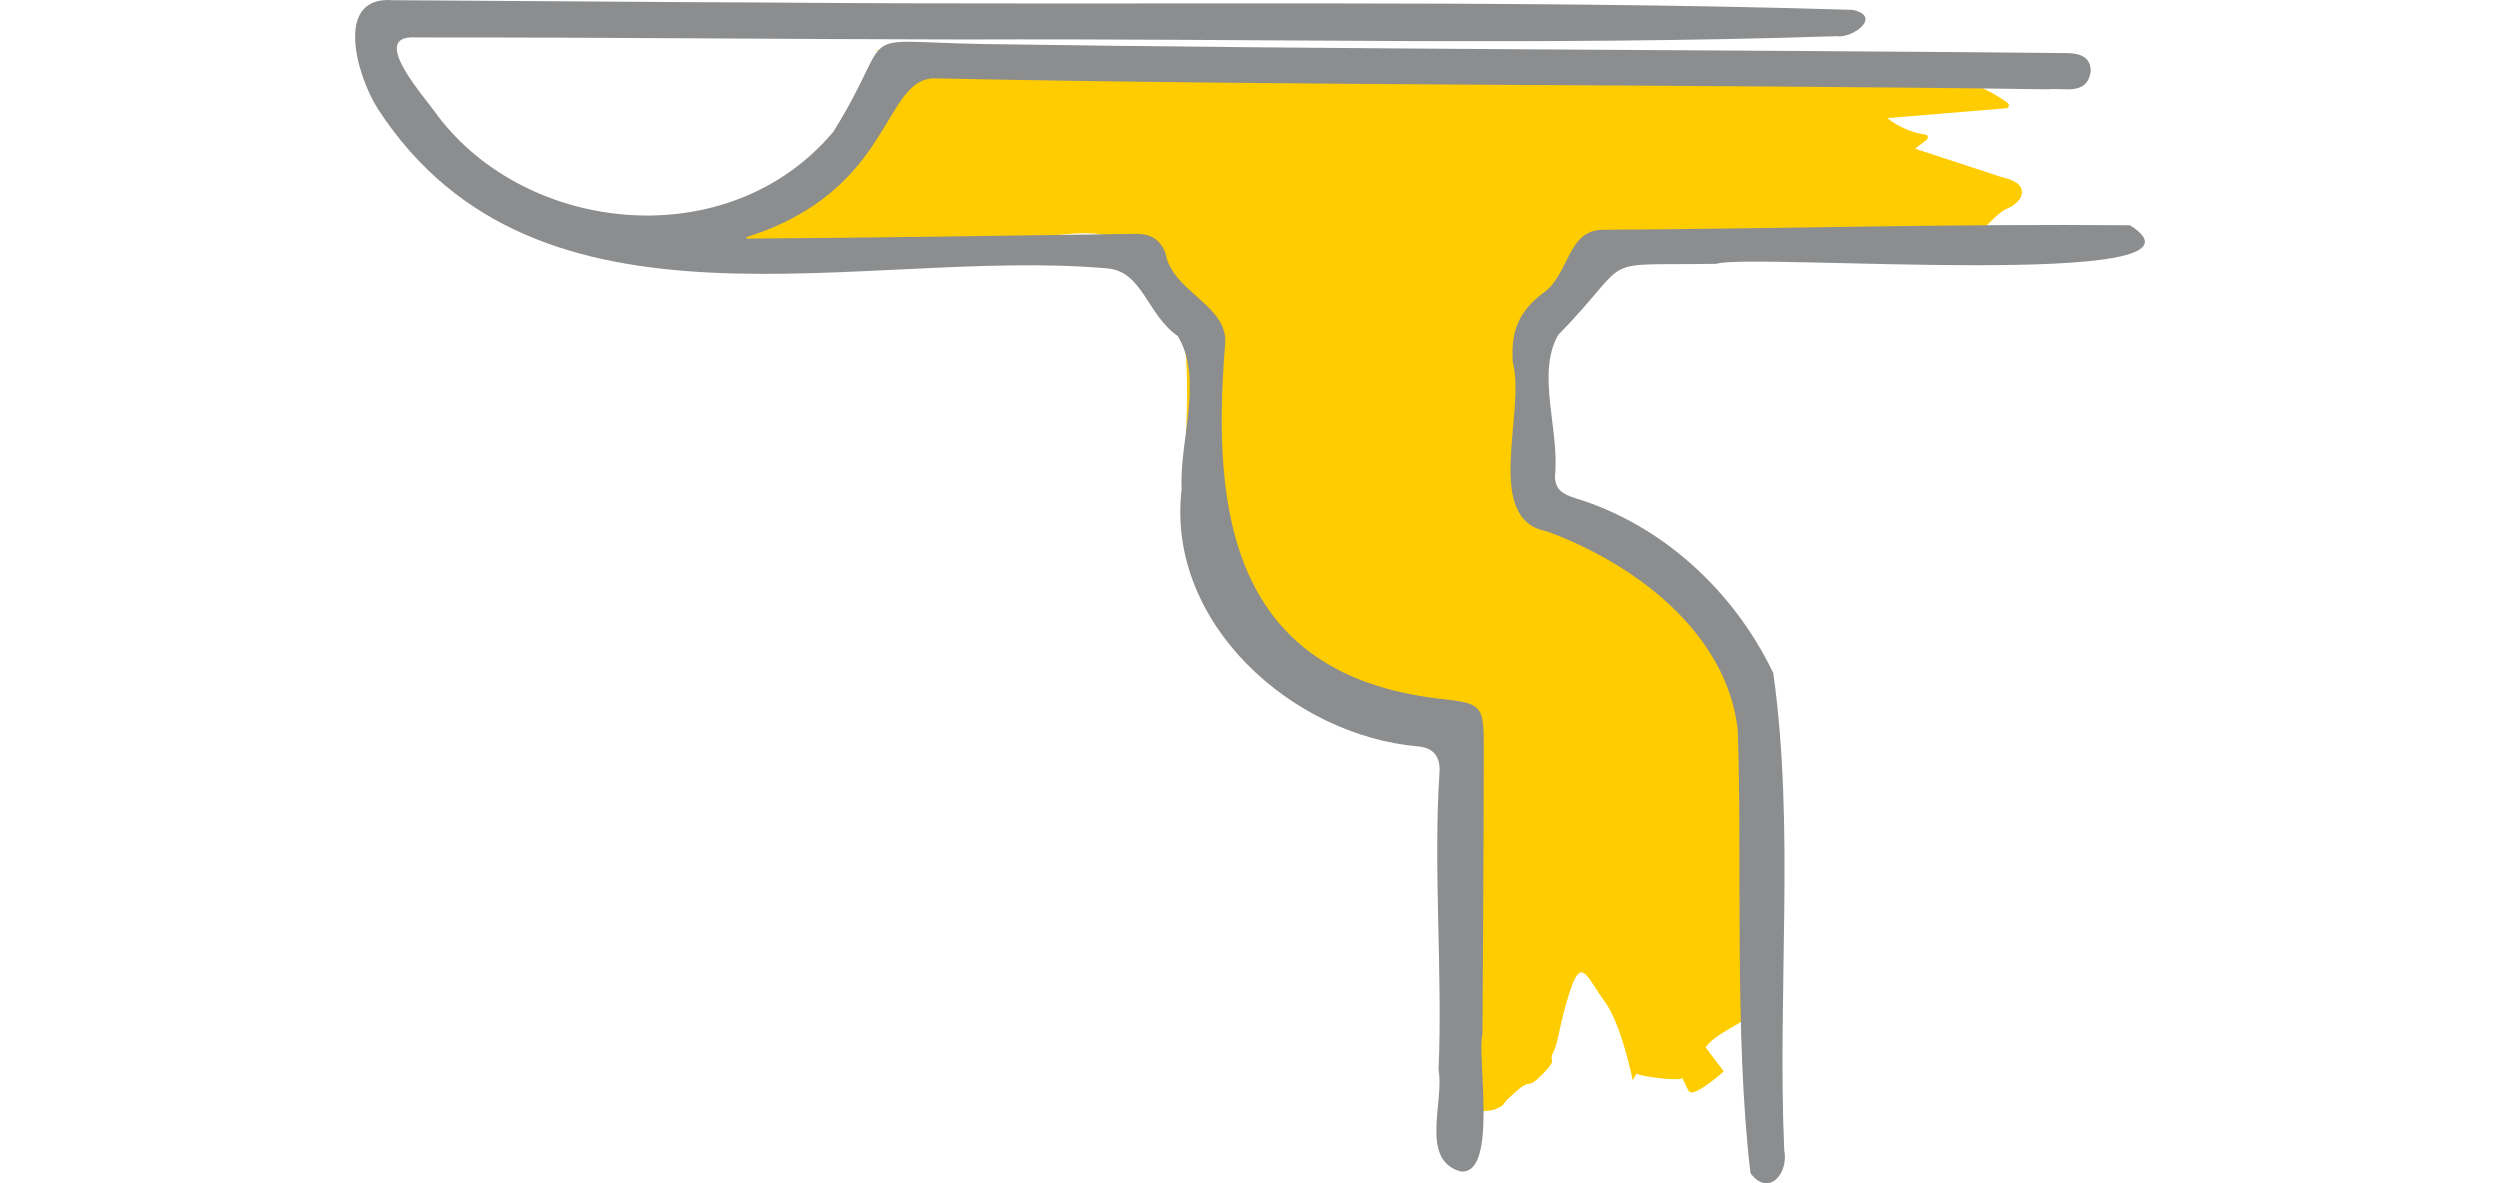
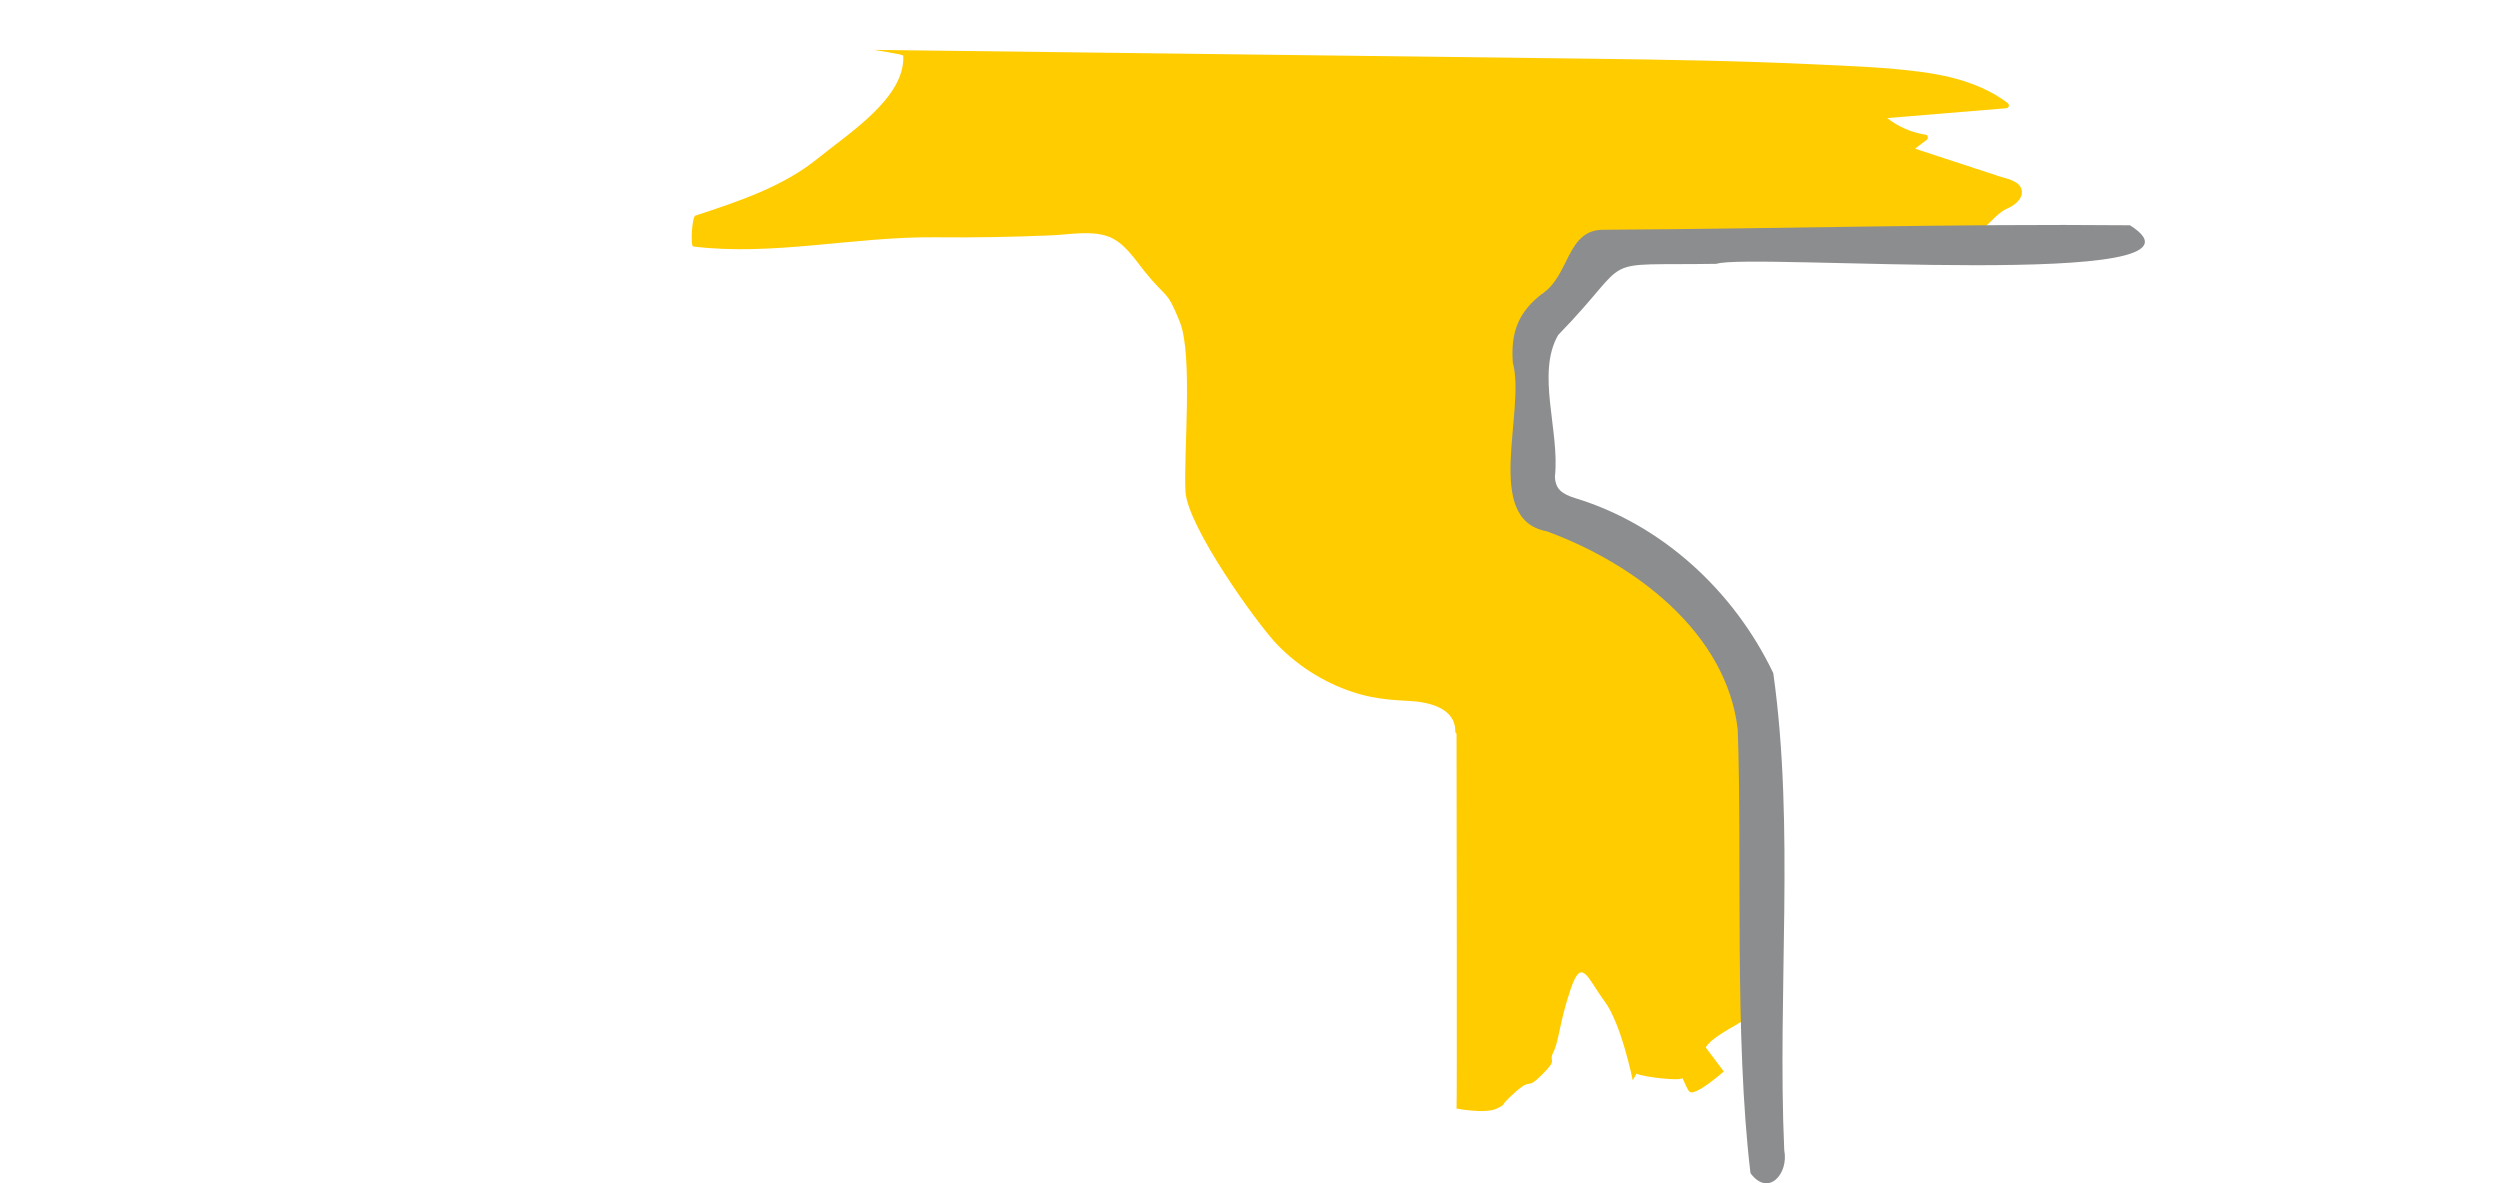
<svg xmlns="http://www.w3.org/2000/svg" id="Ebene_1" viewBox="0 0 400 190" width="150" height="71">
  <defs>
    <style>
      .cls-1 {
        fill: #fc0;
      }

      .cls-2 {
        fill: #8c8d8e;
      }
    </style>
  </defs>
  <path class="cls-1" d="M319.98,28.2c-2.34-.77-4.68-1.53-7.02-2.3-2.06-.67-4.12-1.35-6.18-2.03l1.85-1.4c.27-.2.32-.76-.11-.83-2.29-.36-4.4-1.26-6.21-2.68,6.37-.53,12.74-1.05,19.1-1.58.47-.04.59-.58.23-.85-4-3-8.88-4.31-13.77-4.97-5.56-.75-11.22-.94-16.82-1.21-12.21-.58-24.43-.78-36.65-.93-24.41-.31-48.81-.6-73.22-.9-13.83-.17-27.66-.34-41.49-.51-.24,0,4.63.69,4.64.93.32,6.72-8.62,12.36-13.7,16.48-5.69,4.62-12.84,6.94-19.7,9.21-.51.17-.82,4.89-.32,4.95,12.73,1.57,26-1.62,38.82-1.48,6.27.06,12.55-.04,18.82-.32,2.83-.13,6.18-.79,8.92.17,2.61.91,4.31,3.64,5.96,5.7,3.57,4.44,3.46,2.72,5.6,8.04,2.15,5.33.57,21.58.91,27.26.33,5.58,11.45,21.16,14.73,24.55,3.57,3.69,8.12,6.46,13.05,7.9,2.69.79,5.39,1.01,8.18,1.15,2.95.15,7.39,1.06,7.36,4.87,0,.18.08.29.2.36.02,11.71.09,60.21,0,60.21,0,0,4.65.91,6.47,0,1.82-.91,0,0,2.91-2.59,2.91-2.6,1.63-.13,4.36-2.86,2.73-2.73.91-1.82,1.82-3.64.91-1.82.91-4.54,2.73-9.99,1.82-5.45,2.73-1.82,5.45,1.82,2.73,3.63,4.55,12.72,4.55,12.72,0,0,.25-.42.62-1.08.03.02.05.04.09.06,1.13.5,6.76,1.17,7.28.68.48,1.09.87,1.93,1.09,2.15.91.91,5.54-3.23,5.54-3.23l-2.9-3.84c1.4-2.51,9.02-5.08,10.08-7.73,1.8-4.5-2.75-46.65-4.54-49.93-3.66-6.73-8.31-12.93-13.73-18.35-5.41-5.4-11.57-9.93-18.28-13.58-2.08-1.13-3.7-2.37-4.45-4.7-.68-2.11,3.03-6.18,2.88-8.38-.3-4.29-3.81-6.83-2.49-10.92.69-2.15,1.87-.58,2.98-2.53,1.01-1.77.52-3.04,1.33-4.91.39-.91,2.94,2.13,3.12,1.16.18-.98,0,0,.78-.73.78-.73,2.24-5.96,3.24-5.98,1.25-.02,4.24-1.98,5.48-1.99,9.91-.1,16.25-.4,26.17-.5,4.95-.05,10.5-.44,15.45-.5,4.55-.06,8.21,1.76,12.71,1,2.13-.36,5.57-5.26,7.58-6.09,1.12-.46,2.63-1.51,2.44-2.9-.22-1.67-2.68-1.99-3.93-2.4Z" />
  <g>
-     <path class="cls-2" d="M230.32,112.18c-33.05-3.92-36.57-29.54-34.32-56.8.68-6.37-8.51-8.42-9.59-14.79-1.06-2.57-2.79-3.09-5.01-3.04-20.73.29-41.67.63-62.24.76l-.02-.23c23.55-7.43,21.78-25.26,30.08-25.5,59.34,1.24,119.49.93,178.93,1.76,2.52-.3,6.21,1.08,6.83-2.81.11-2.84-2.61-2.96-3.63-3-57.57-.57-116.72-.58-174.14-1.46-21.91-.38-13.51-2.99-24.09,14.06-16.82,20.04-49.18,16.53-63.58-2.59-1.88-2.79-11.3-13.03-3.46-12.53,29.28-.03,58.47.29,87.74.33,47.73-.18,93.57,1.02,140.33-.53,2.68.39,7.44-3.23,2.57-4.23C241.34-.11,180.05.89,122.93.41c-20.2-.08-40.41-.27-60.61-.38-9.42-.72-5.78,12.07-2.36,17.44,25.6,39.45,77.95,22.15,117.06,25.62,5.73.42,6.45,7.45,11.37,10.86,4.2,6.81.23,16.76.63,24.67-2.5,21.45,17.8,39.51,38.04,41.23q3.5.37,3.38,3.93c-1.05,15.94.51,32.11-.16,48.03.94,5.1-3.06,14.46,3.54,16.28,6.1.65,2.55-18.8,3.51-22.07.09-15.08.19-30.68.21-46.02,0-6.8-.26-7.09-7.22-7.82Z" />
    <path class="cls-2" d="M341.27,36.17c-28-.26-56.41.57-84.47.72-5.97-.07-5.44,7.31-9.85,10.24-3.74,2.86-5.12,6.06-4.75,11.07,2.12,7.88-4.85,25.22,5.43,27.1,14.29,5.23,28.89,16.35,30.68,31.81.74,20.11-.58,49.3,2.05,71.26,2.86,3.87,6.17.08,5.42-3.69-1.13-25.35,1.73-51.75-1.76-76.6-6.35-13.29-17.96-23.87-31.72-28.07-2.16-.68-3.27-1.41-3.34-3.51.8-7.27-3.04-16.55.52-22.71,12.69-13.03,5.38-11.11,25.43-11.43,5.09-1.8,83.37,4.46,66.36-6.2Z" />
  </g>
</svg>